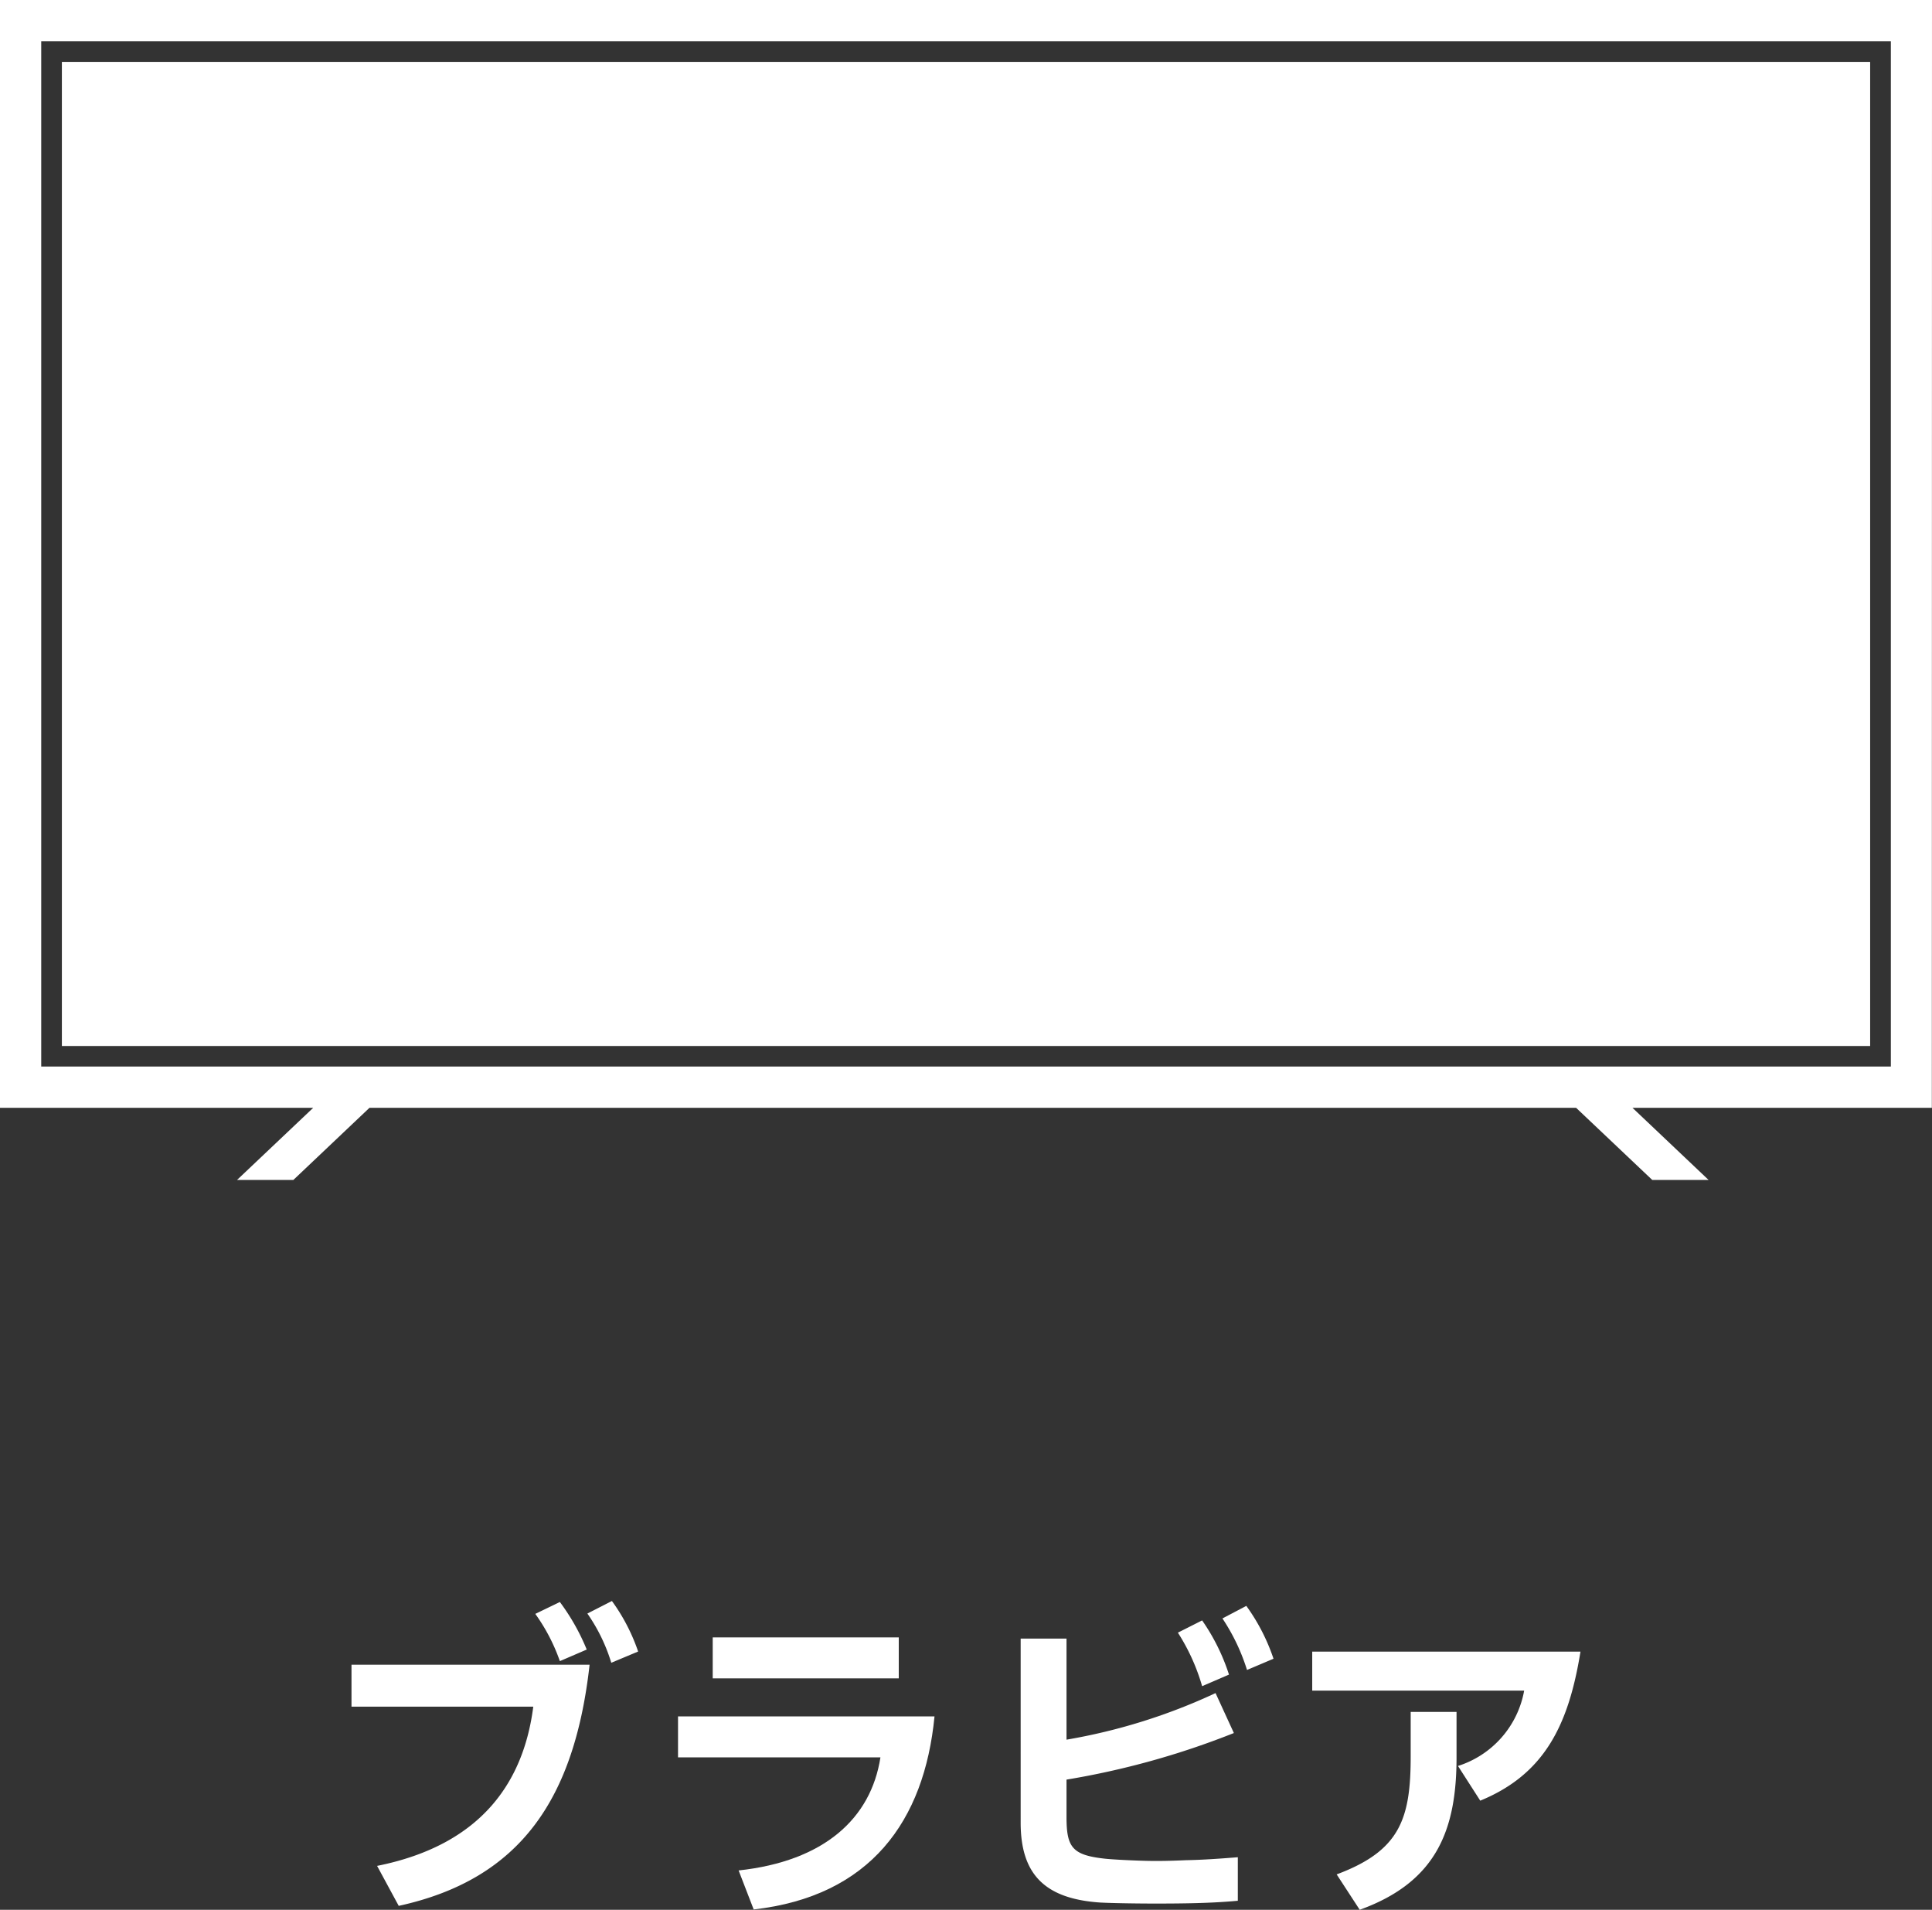
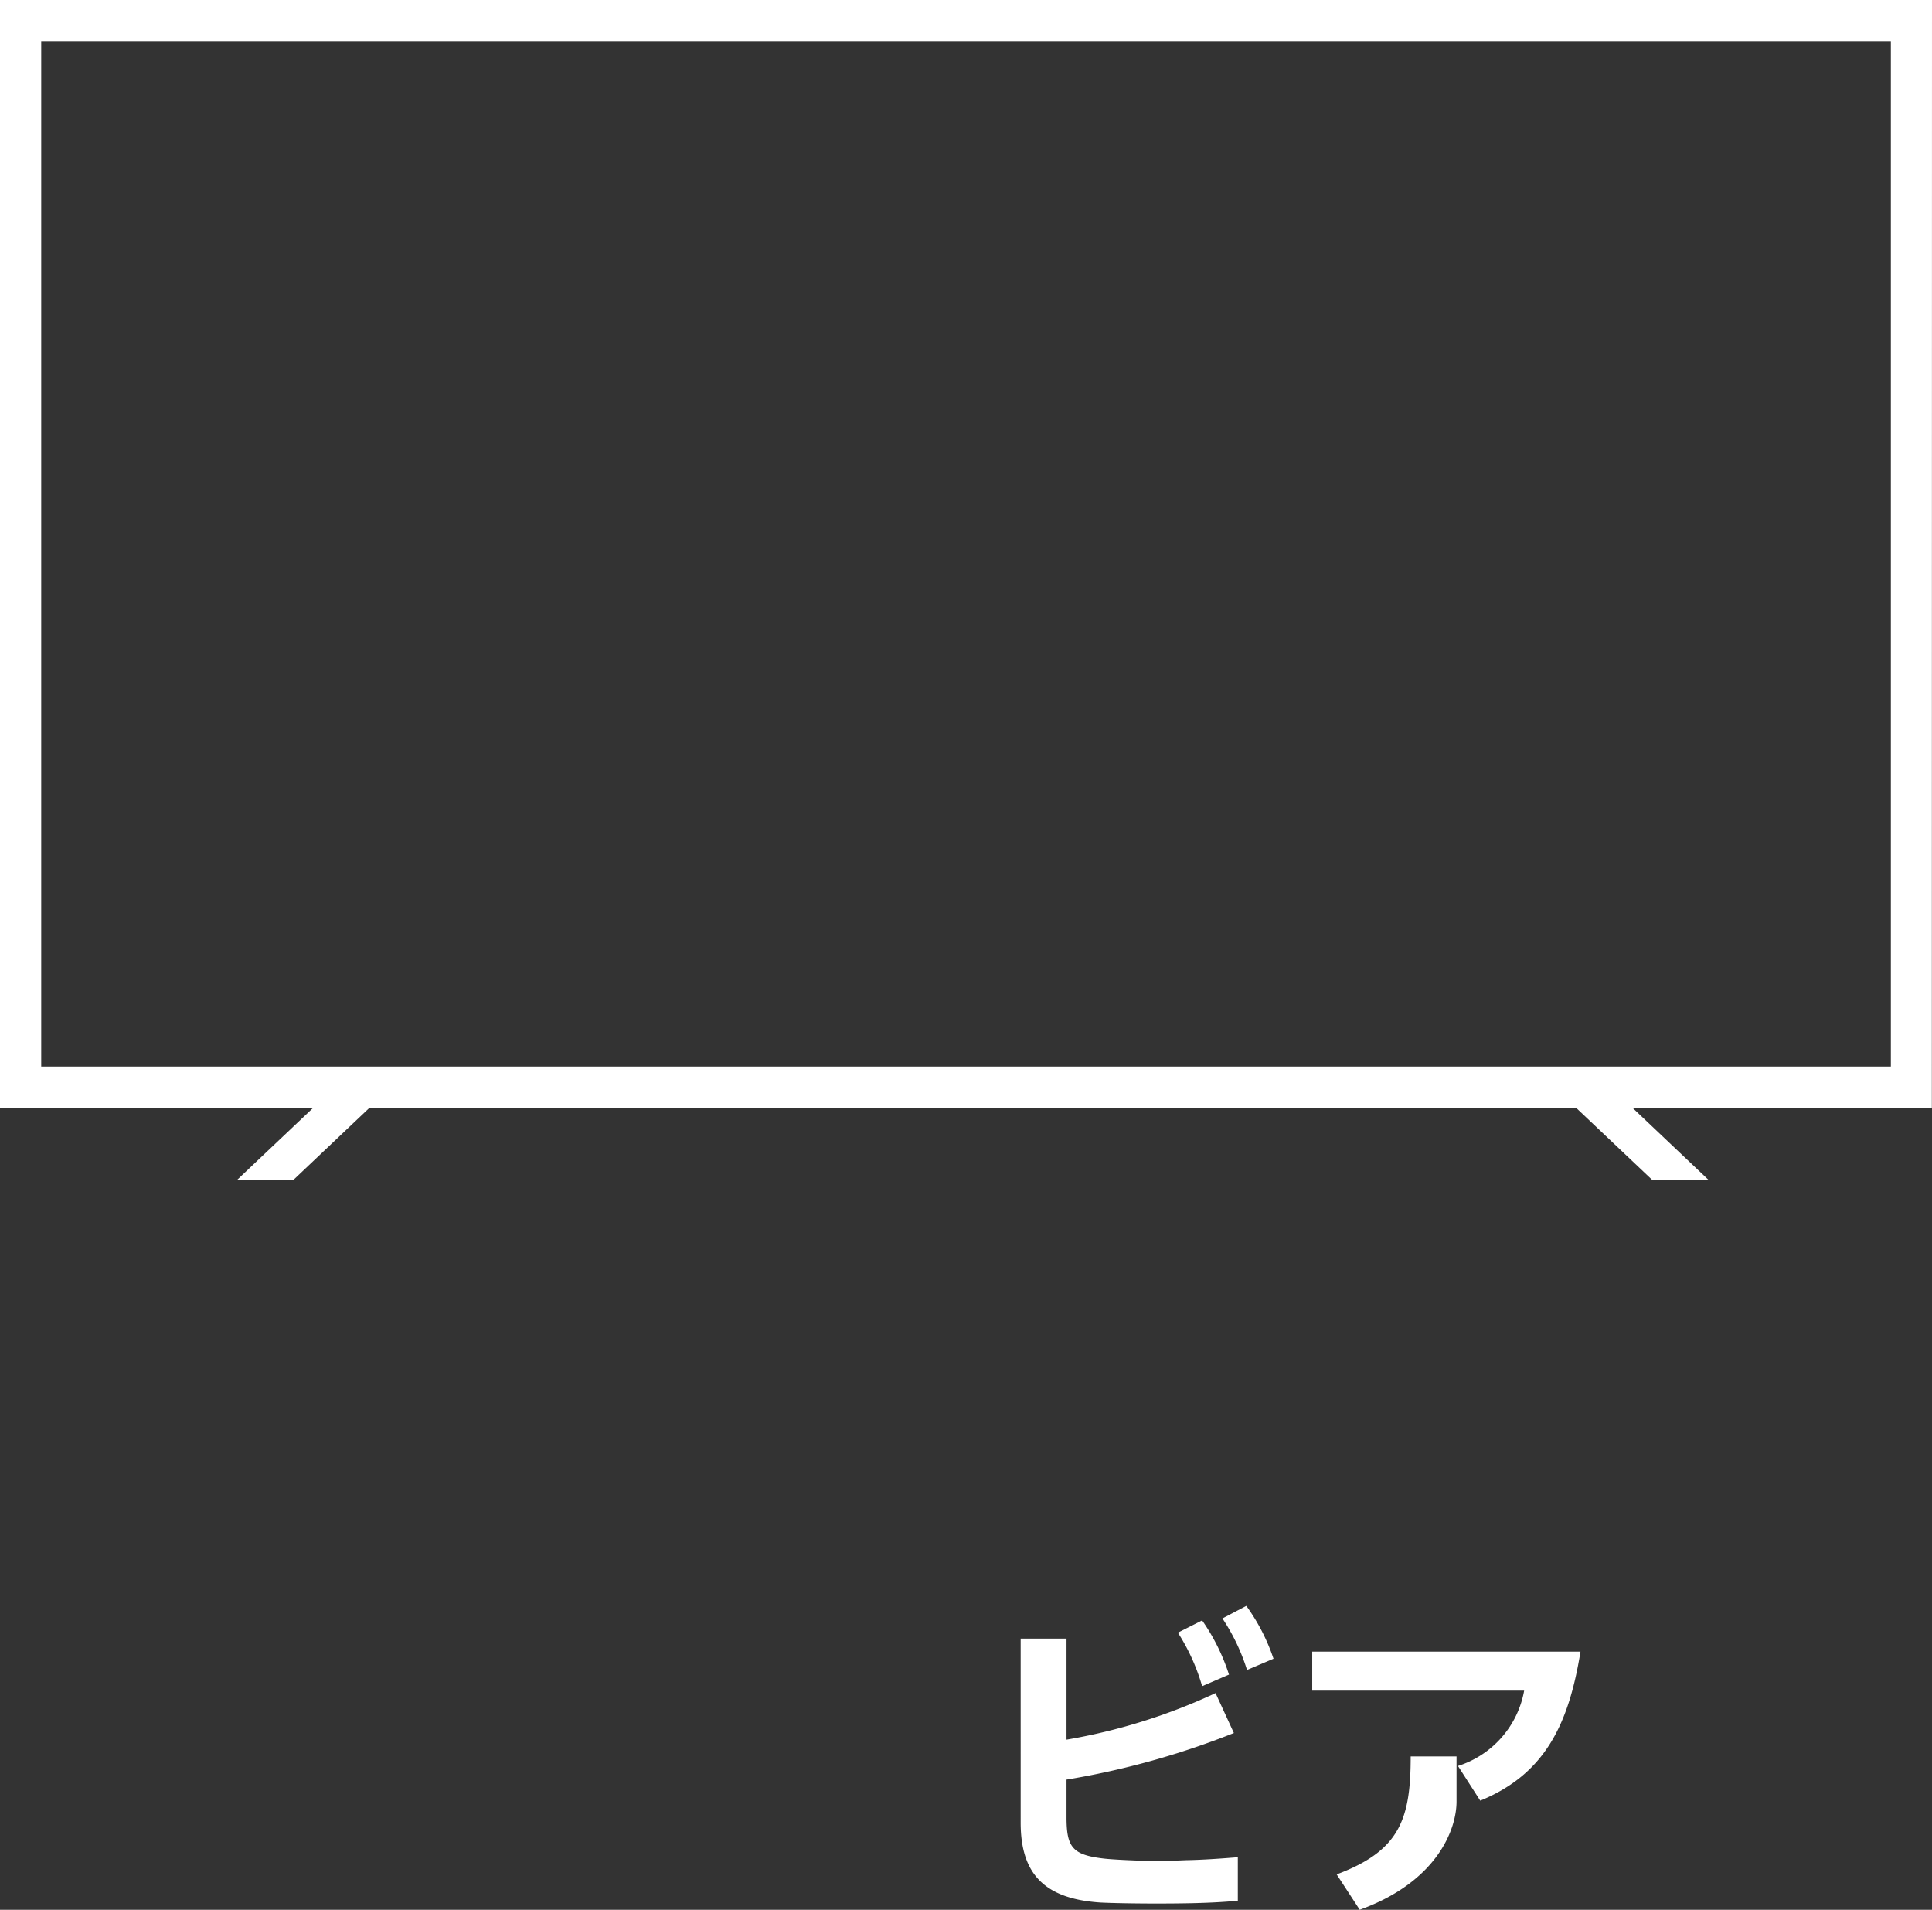
<svg xmlns="http://www.w3.org/2000/svg" width="75.462" height="74.579" viewBox="0 0 75.462 74.579">
  <rect x="0" y="0" width="75.462" height="74.579" fill="#333333" stroke="none" />
  <g transform="translate(-279.497 -4724.48)">
    <g transform="translate(7.352 3142.629)">
-       <rect width="70.629" height="38.43" transform="translate(274.562 1584.268)" fill="#fff" />
      <path d="M347.607,1581.851H272.145v43.26h12.234l-2.976,2.818h2.2l2.974-2.818h47.128l2.976,2.818h2.2l-2.974-2.818h11.694ZM346,1623.5H273.755v-40.039H346Z" fill="#fff" />
    </g>
    <g transform="translate(293.228 4787)">
-       <path d="M558.908,2233.189l-.845-1.561c4.132-.826,5.732-3.341,6.1-6.217h-7.1v-1.638h9.3C565.778,2228.971,563.693,2232.144,558.908,2233.189Zm6.294-9.557a7.273,7.273,0,0,0-.96-1.845l.96-.464a8.46,8.46,0,0,1,1.049,1.857Zm2.008.064a6.816,6.816,0,0,0-.934-1.922l.959-.49a7.417,7.417,0,0,1,1.024,1.973Z" transform="translate(-557.065 -2221.284)" fill="#fff" />
-       <path d="M575.813,2233.686l-.588-1.524c3.339-.361,5.168-2.027,5.539-4.415h-7.906v-1.6h10.018C582.478,2230.239,580.367,2233.169,575.813,2233.686Zm-1.6-9.025v-1.6h7.267v1.6Z" transform="translate(-560.106 -2221.64)" fill="#fff" />
      <path d="M594.68,2233.147c-.7,0-1.638-.014-2.125-.039-2.2-.143-3.121-1.123-3.121-3.123V2222.8h1.791v3.947a22.764,22.764,0,0,0,5.821-1.819l.716,1.56a31.615,31.615,0,0,1-6.537,1.819v1.457c0,1.175.217,1.484,1.458,1.626.32.039,1.165.077,1.651.089s1,0,1.548-.025c.7-.013,1.395-.065,2.034-.116v1.7C596.879,2233.134,595.818,2233.147,594.68,2233.147Zm1.842-8.489a7.929,7.929,0,0,0-.947-2.09l.947-.478a7.967,7.967,0,0,1,1.049,2.116Zm1.753-.633a7.821,7.821,0,0,0-.96-2.012l.933-.49a7.684,7.684,0,0,1,1.062,2.063Z" transform="translate(-563.299 -2221.332)" fill="#fff" />
-       <path d="M610.093,2229.457l-.87-1.355a3.789,3.789,0,0,0,2.585-2.942h-8.278v-1.523h10.478C613.546,2226.49,612.613,2228.422,610.093,2229.457Zm-4.708,4.261-.9-1.382c2.469-.921,2.891-2.162,2.891-4.606v-1.739h1.791v1.753C609.171,2230.584,608.4,2232.63,605.385,2233.718Z" transform="translate(-566.007 -2221.66)" fill="#fff" />
+       <path d="M610.093,2229.457l-.87-1.355a3.789,3.789,0,0,0,2.585-2.942h-8.278v-1.523h10.478C613.546,2226.49,612.613,2228.422,610.093,2229.457Zm-4.708,4.261-.9-1.382c2.469-.921,2.891-2.162,2.891-4.606h1.791v1.753C609.171,2230.584,608.4,2232.63,605.385,2233.718Z" transform="translate(-566.007 -2221.66)" fill="#fff" />
    </g>
  </g>
</svg>